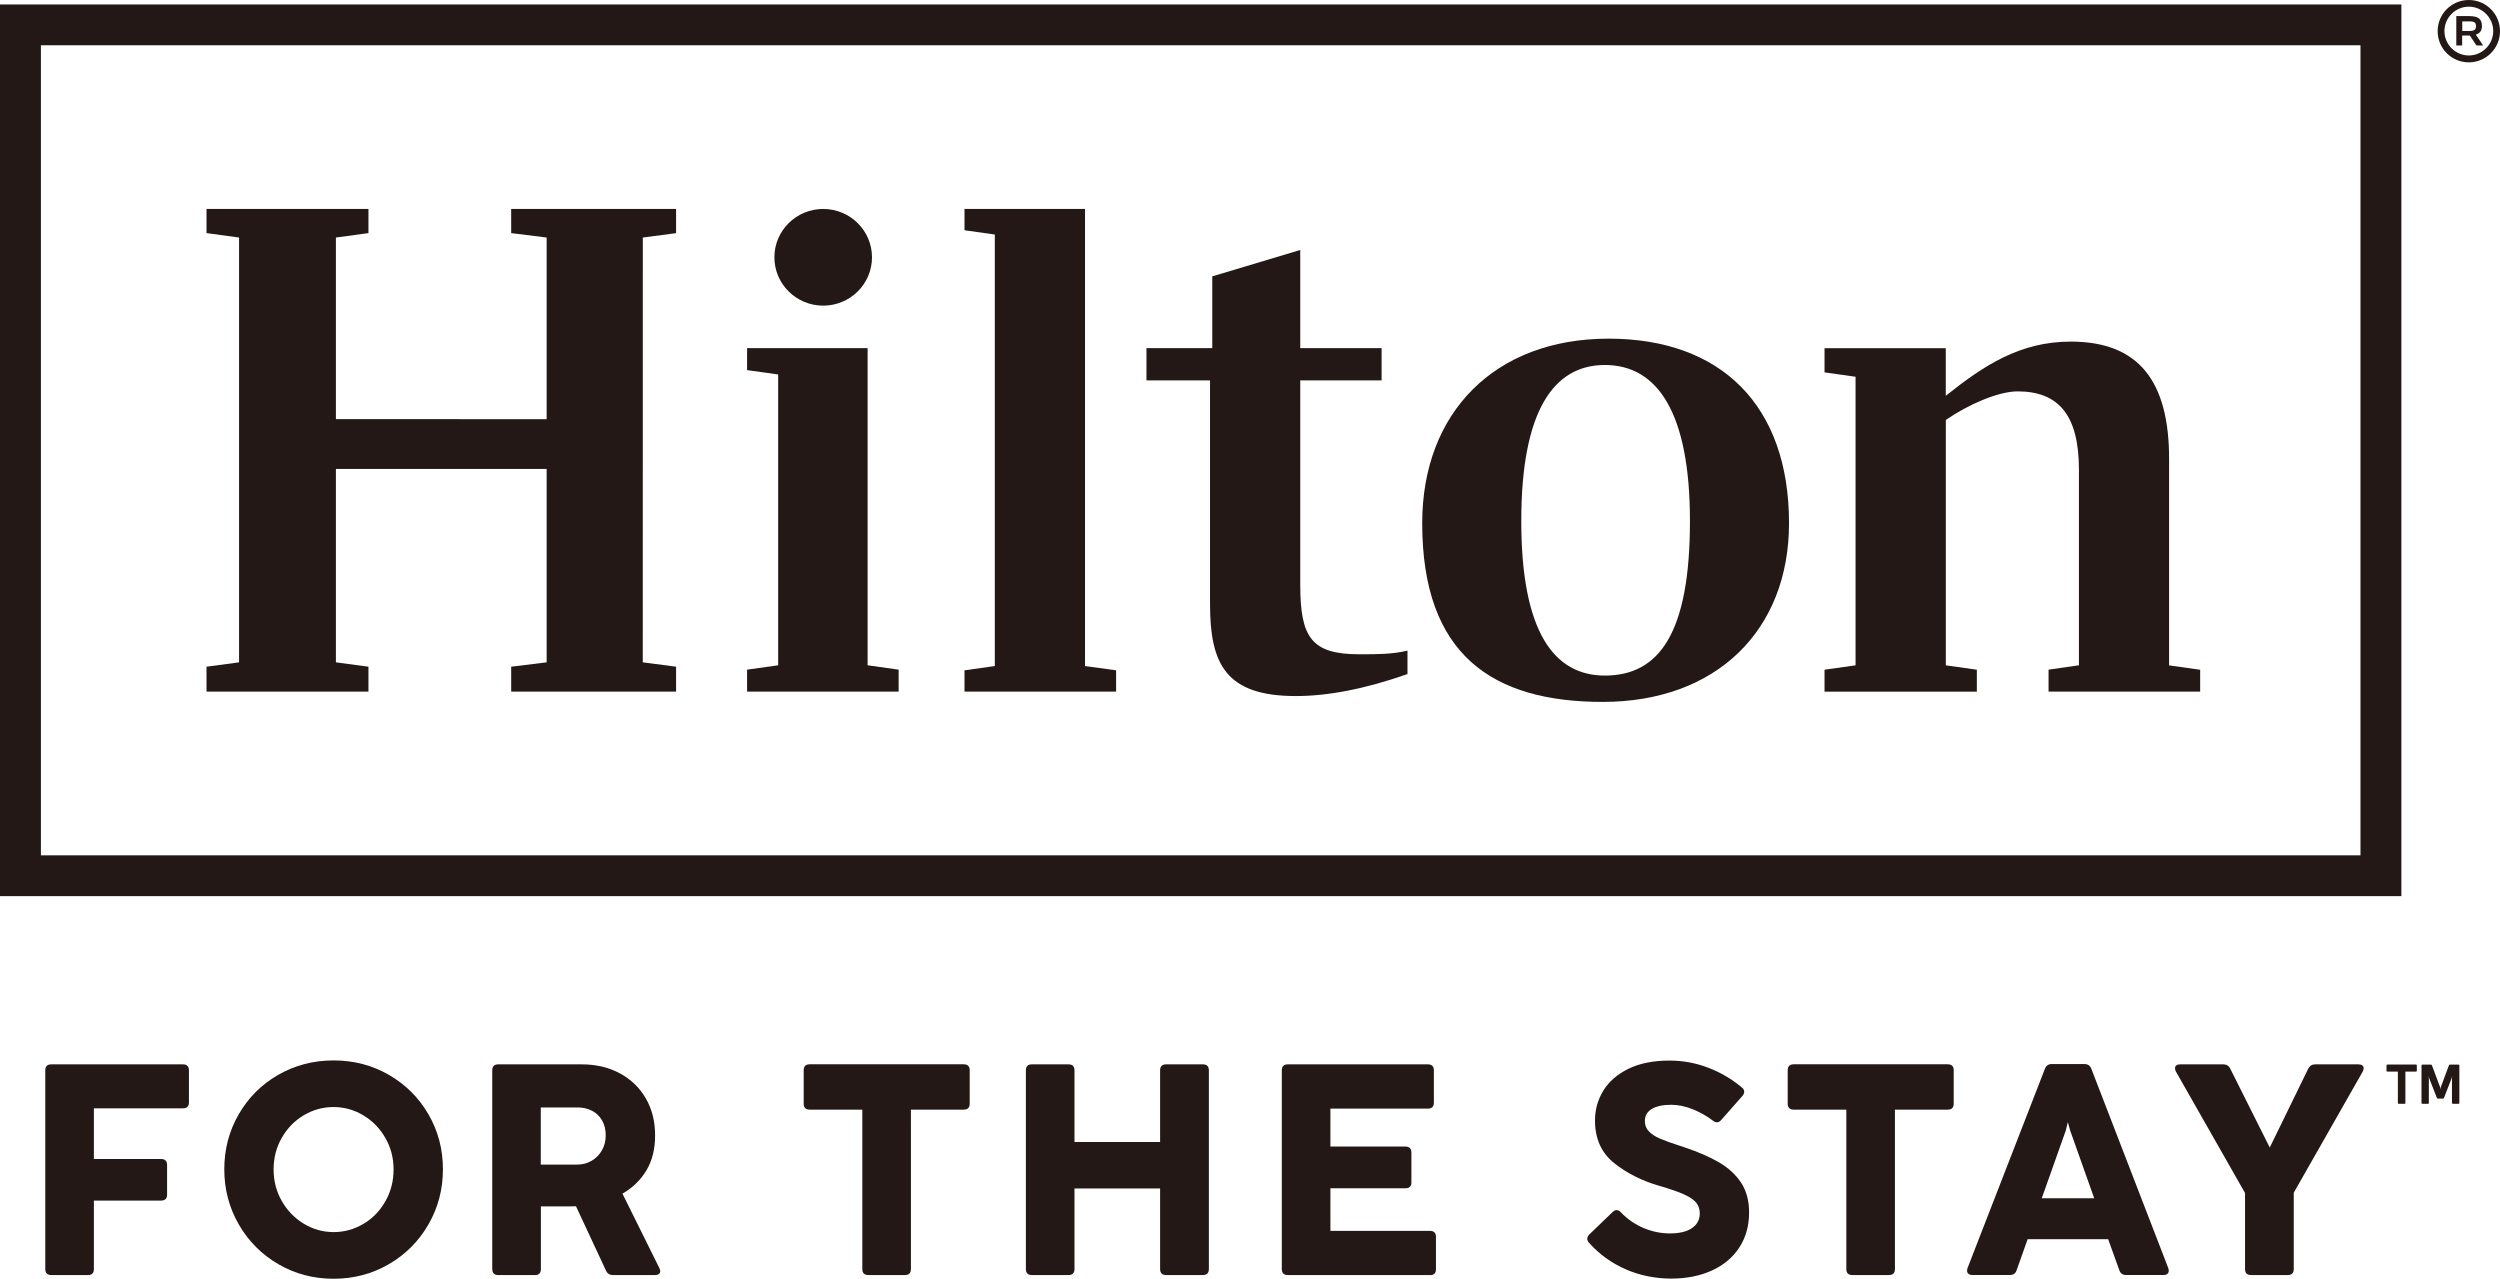
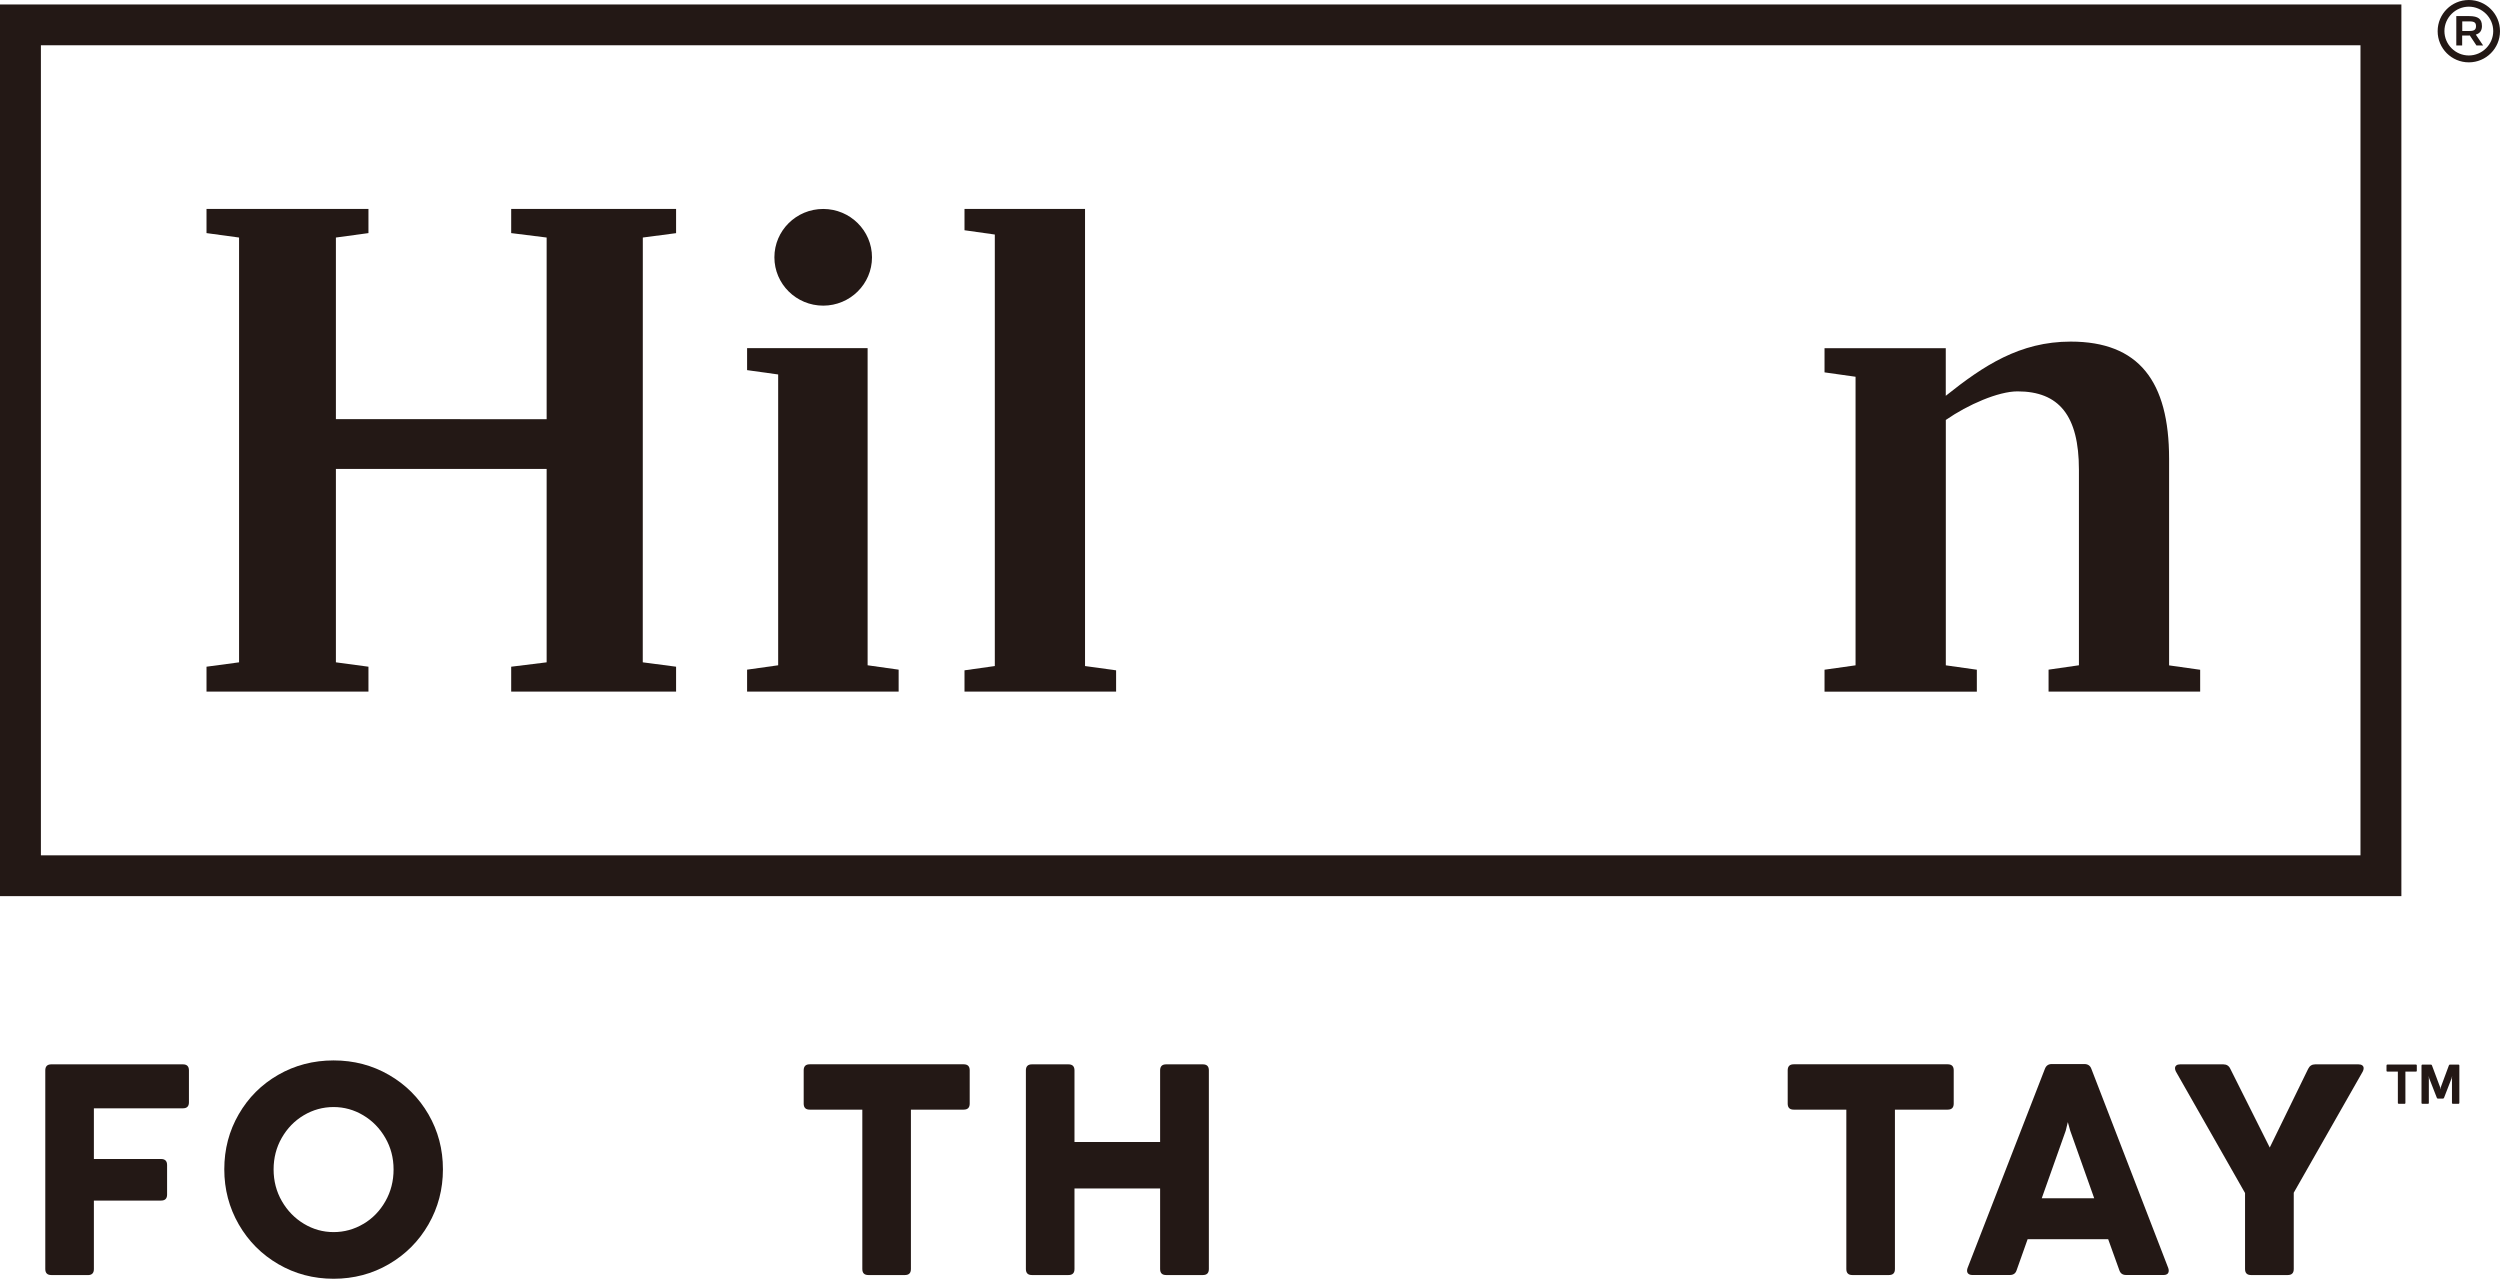
<svg xmlns="http://www.w3.org/2000/svg" id="_レイヤー_2" viewBox="0 0 490.77 251.03">
  <defs>
    <style>.cls-1{fill:#231815;}</style>
  </defs>
  <g id="Layer_2">
    <path class="cls-1" d="M8.03,8.89h455.35s0,159.02,0,159.02H8.03s0-159.02,0-159.02h0ZM0,175.92h471.41s0-175.05,0-175.05H0s0,175.05,0,175.05h0Z" />
    <polygon class="cls-1" points="126.19 46.63 126.18 130.02 132.72 130.88 132.72 135.77 100.35 135.77 100.35 130.88 107.31 130.02 107.31 92.06 65.94 92.06 65.94 130.02 72.33 130.88 72.33 135.77 40.54 135.77 40.54 130.88 46.93 130.02 46.93 46.63 40.54 45.76 40.54 41.02 72.33 41.02 72.33 45.76 65.94 46.63 65.94 82.28 107.31 82.29 107.31 46.63 100.35 45.76 100.35 41.02 132.72 41.02 132.72 45.77 126.19 46.63 126.19 46.63" />
    <polygon class="cls-1" points="170.32 130.6 176.41 131.46 176.41 135.77 146.66 135.77 146.66 131.46 152.76 130.6 152.76 73.51 146.66 72.66 146.66 68.34 170.32 68.34 170.32 130.6 170.32 130.6" />
    <polygon class="cls-1" points="189.34 131.59 195.29 130.75 195.29 46.04 189.34 45.2 189.34 41.02 213 41.02 213 130.75 219.1 131.59 219.1 135.77 189.34 135.77 189.34 131.59 189.34 131.59" />
-     <path class="cls-1" d="M255.25,68.34h15.97v6.33h-15.97v40.11c0,10.35,2.17,13.66,11.61,13.66,3.49,0,6.54,0,9.44-.72v4.6c-8.57,3.02-15.83,4.32-21.92,4.32-13.64,0-16.84-6.18-16.84-17.98v-43.99h-12.48v-6.33h12.92v-14.09l17.27-5.18v19.27h0Z" />
-     <path class="cls-1" d="M351.2,102.71c0,20.99-14.22,35.08-36.58,35.08-21.63,0-35.43-9.21-35.43-35.08,0-21.71,14.23-36.23,36.59-36.23,22.07,0,35.42,13.09,35.42,36.23M331.75,102.28c0-21.28-6.38-30.63-16.7-30.63-10.01,0-16.41,8.92-16.41,30.63s6.39,30.34,16.41,30.34c10.75,0,16.7-8.48,16.7-30.34" />
    <path class="cls-1" d="M431.91,131.46v4.31h-29.76v-4.31l5.96-.86v-38.39c0-10.64-3.92-15.38-12.05-15.38-3.77,0-9.72,2.59-14.08,5.61v48.17s6.09.86,6.09.86v4.31h-29.9v-4.31l6.09-.86v-56.65s-6.09-.86-6.09-.86v-4.75h23.8v9.35c7.4-5.9,14.52-10.64,24.53-10.64,13.36,0,19.31,7.77,19.31,23.01v40.55l6.1.86h0Z" />
    <path class="cls-1" d="M171.18,50.51c0,5.24-4.29,9.49-9.58,9.49s-9.58-4.25-9.58-9.49,4.29-9.49,9.58-9.49c5.29,0,9.58,4.25,9.58,9.49" />
    <path class="cls-1" d="M483.36,6.08h1.43c.95,0,1.27-.27,1.27-.95s-.32-.93-1.27-.93h-1.43v1.89h0ZM487.23,5.06c0,.92-.37,1.49-1.21,1.73l1.44,2.14h-1.31l-1.31-1.97c-.1,0-.2.02-.36.02h-1.14v1.95h-1.15V3.16h2.55c1.75,0,2.48.59,2.48,1.9h0ZM479.86,6.1c0,2.63,2.16,4.79,4.79,4.79s4.79-2.16,4.79-4.79-2.17-4.79-4.79-4.79-4.79,2.16-4.79,4.79h0ZM490.77,6.12c0,3.38-2.74,6.12-6.12,6.12s-6.12-2.73-6.12-6.12,2.74-6.12,6.12-6.12,6.12,2.74,6.12,6.12h0Z" />
    <path class="cls-1" d="M17.25,250.3h-7.18c-.78,0-1.18-.39-1.18-1.18v-39c0-.78.39-1.18,1.18-1.18h25.84c.78,0,1.18.39,1.18,1.18v6.27c0,.79-.39,1.18-1.18,1.18h-17.48v9.95h13.19c.78,0,1.18.39,1.18,1.18v5.8c0,.79-.39,1.18-1.18,1.18h-13.19v13.45c0,.79-.39,1.18-1.18,1.18h0Z" />
    <path class="cls-1" d="M71.35,240.26c1.81-1.08,3.24-2.56,4.31-4.45,1.07-1.88,1.6-3.96,1.6-6.24s-.54-4.32-1.62-6.2c-1.08-1.87-2.52-3.35-4.33-4.43-1.81-1.08-3.75-1.62-5.83-1.62s-4.05.54-5.86,1.62c-1.81,1.08-3.24,2.56-4.31,4.43-1.07,1.87-1.6,3.94-1.6,6.2s.54,4.35,1.62,6.22c1.08,1.87,2.52,3.36,4.33,4.45,1.81,1.09,3.75,1.63,5.83,1.63s4.05-.54,5.86-1.62h0ZM54.63,248.16c-3.28-1.91-5.86-4.51-7.76-7.8-1.89-3.29-2.84-6.89-2.84-10.82s.94-7.52,2.83-10.79c1.88-3.27,4.46-5.85,7.74-7.74,3.28-1.89,6.91-2.84,10.89-2.84s7.58.95,10.86,2.84c3.28,1.89,5.86,4.47,7.76,7.74,1.89,3.27,2.84,6.86,2.84,10.79s-.95,7.53-2.84,10.82c-1.89,3.29-4.48,5.89-7.76,7.8-3.28,1.91-6.9,2.87-10.86,2.87s-7.58-.96-10.86-2.87h0Z" />
-     <path class="cls-1" d="M116.19,227.84c.85-.51,1.52-1.2,2-2.07.48-.87.72-1.83.72-2.87,0-1.16-.25-2.15-.74-2.99-.49-.83-1.15-1.46-1.99-1.88-.83-.42-1.77-.63-2.81-.63h-7.21v11.22h7.12c1.08,0,2.05-.26,2.9-.77h0ZM96.63,249.12v-39c0-.78.39-1.18,1.18-1.18h16.37c2.83,0,5.33.59,7.51,1.77,2.18,1.18,3.88,2.82,5.09,4.92,1.22,2.1,1.82,4.51,1.82,7.24s-.56,4.96-1.69,6.86c-1.13,1.9-2.7,3.43-4.72,4.59l7.24,14.6c.12.24.18.44.18.62,0,.24-.09.42-.28.56-.19.14-.44.21-.75.21h-8.24c-.65,0-1.11-.29-1.38-.88l-5.89-12.63c-.35.02-.87.03-1.56.03h-5.33v12.3c0,.79-.39,1.18-1.18,1.18h-7.18c-.79,0-1.18-.39-1.18-1.18h0Z" />
    <path class="cls-1" d="M177.64,250.3h-7.18c-.79,0-1.18-.39-1.18-1.18v-31.29h-10.33c-.79,0-1.18-.39-1.18-1.18v-6.54c0-.78.39-1.18,1.18-1.18h30.23c.79,0,1.18.39,1.18,1.18v6.54c0,.78-.39,1.18-1.18,1.18h-10.36v31.29c0,.79-.39,1.18-1.18,1.18h0Z" />
    <path class="cls-1" d="M209.75,250.3h-7.18c-.79,0-1.18-.39-1.18-1.18v-39c0-.78.39-1.18,1.18-1.18h7.18c.78,0,1.18.39,1.18,1.18v14.07h16.81v-14.07c0-.78.39-1.18,1.18-1.18h7.21c.79,0,1.18.39,1.18,1.18v39c0,.79-.39,1.18-1.18,1.18h-7.21c-.79,0-1.18-.39-1.18-1.18v-15.81h-16.81v15.81c0,.79-.39,1.18-1.18,1.18h0Z" />
-     <path class="cls-1" d="M280.71,250.3h-27.9c-.79,0-1.18-.39-1.18-1.18v-39c0-.78.39-1.18,1.18-1.18h27.49c.78,0,1.18.39,1.18,1.18v6.33c0,.79-.39,1.18-1.18,1.18h-19.13v7.45h14.72c.79,0,1.18.39,1.18,1.18v5.83c0,.79-.39,1.18-1.18,1.18h-14.72v8.36h19.54c.78,0,1.18.39,1.18,1.18v6.33c0,.79-.39,1.18-1.18,1.18h0Z" />
-     <path class="cls-1" d="M319.17,249.18c-2.78-1.2-5.19-2.93-7.23-5.21-.24-.27-.35-.54-.35-.79,0-.29.15-.59.44-.88l4.53-4.36c.26-.26.52-.38.79-.38.31,0,.6.15.85.44,1.31,1.36,2.81,2.38,4.47,3.08,1.67.7,3.38,1.05,5.15,1.05,1.88,0,3.33-.35,4.34-1.05,1.01-.7,1.52-1.65,1.52-2.87,0-.82-.23-1.53-.69-2.1-.46-.58-1.26-1.12-2.38-1.63-1.13-.51-2.74-1.07-4.84-1.68-3.41-.98-6.38-2.47-8.89-4.47-2.51-2-3.77-4.79-3.77-8.36,0-2.14.55-4.1,1.65-5.89,1.1-1.79,2.75-3.21,4.94-4.28,2.2-1.07,4.88-1.6,8.04-1.6,2.67,0,5.22.48,7.67,1.43,2.44.95,4.63,2.24,6.55,3.87.3.23.44.51.44.82,0,.27-.12.55-.35.82l-4.15,4.71c-.26.31-.54.47-.85.47-.26,0-.52-.11-.79-.32-1.14-.88-2.44-1.62-3.9-2.22-1.46-.6-2.9-.9-4.31-.9-1.61,0-2.87.27-3.78.81-.91.54-1.37,1.33-1.37,2.37,0,.82.26,1.51.8,2.05.53.54,1.23,1,2.1,1.38.87.38,2.18.86,3.93,1.43.08.02.32.1.74.24,2.83.94,5.16,1.95,7,3.03,1.84,1.08,3.29,2.41,4.33,4,1.04,1.59,1.56,3.53,1.56,5.83,0,2.61-.64,4.9-1.91,6.86-1.28,1.96-3.07,3.47-5.39,4.53-2.32,1.06-4.99,1.59-8.01,1.59s-6.1-.6-8.87-1.8h0Z" />
    <path class="cls-1" d="M370.81,250.3h-7.18c-.79,0-1.18-.39-1.18-1.18v-31.29h-10.33c-.79,0-1.18-.39-1.18-1.18v-6.54c0-.78.39-1.18,1.18-1.18h30.23c.79,0,1.18.39,1.18,1.18v6.54c0,.78-.39,1.18-1.18,1.18h-10.36v31.29c0,.79-.39,1.18-1.18,1.18h0Z" />
    <path class="cls-1" d="M411.11,235.23l-4.71-13.27-.47-1.68-.41,1.68-4.71,13.27h10.3ZM425.74,249.44c0,.27-.09.49-.26.63-.18.15-.42.22-.74.22h-7.39c-.67,0-1.11-.32-1.32-.97l-2.18-6.06h-15.81l-2.15,6.06c-.2.65-.64.97-1.32.97h-7.39c-.31,0-.56-.07-.75-.22-.19-.15-.28-.36-.28-.63,0-.16.03-.32.09-.5l15.19-39.12c.24-.63.69-.94,1.35-.94h6.39c.69,0,1.15.31,1.38.94l15.1,39.12c.06.18.09.34.09.5h0Z" />
    <path class="cls-1" d="M449.11,250.3h-7.21c-.79,0-1.18-.39-1.18-1.18v-14.92l-13.57-23.84c-.12-.24-.18-.45-.18-.65,0-.24.09-.42.26-.56.18-.14.42-.21.74-.21h8.48c.65,0,1.11.29,1.38.88l7.74,15.45,7.54-15.45c.29-.59.75-.88,1.38-.88h8.51c.31,0,.56.07.74.21.18.14.26.32.26.56,0,.2-.06.41-.18.65l-13.54,23.78v14.98c0,.79-.39,1.18-1.18,1.18h0Z" />
    <path class="cls-1" d="M472.21,216.5c0,.12-.06.19-.19.19h-1.11c-.12,0-.19-.06-.19-.19v-6.13h-2.04c-.12,0-.19-.06-.19-.19v-1.01c0-.12.06-.19.19-.19h5.57c.06,0,.1.02.14.05s.05.08.05.14v1.01c0,.06-.02.1-.05.14s-.08.05-.14.05h-2.05v6.13Z" />
    <path class="cls-1" d="M476.81,216.5c0,.12-.06.19-.19.19h-1.07c-.12,0-.19-.06-.19-.19v-7.32c0-.12.06-.19.19-.19h1.65c.11,0,.18.05.21.15l1.61,4.31.05.37h.02l.05-.37,1.6-4.31c.03-.1.1-.15.21-.15h1.65c.12,0,.19.06.19.19v7.32c0,.12-.06.19-.19.19h-1.07c-.12,0-.19-.06-.19-.19v-4.84s.03-.37.03-.37h-.02l-.08.38-1.49,3.84c-.04.1-.11.15-.21.15h-.99c-.11,0-.18-.05-.21-.15l-1.5-3.84-.08-.38h-.02l.03.37v4.84Z" />
  </g>
</svg>